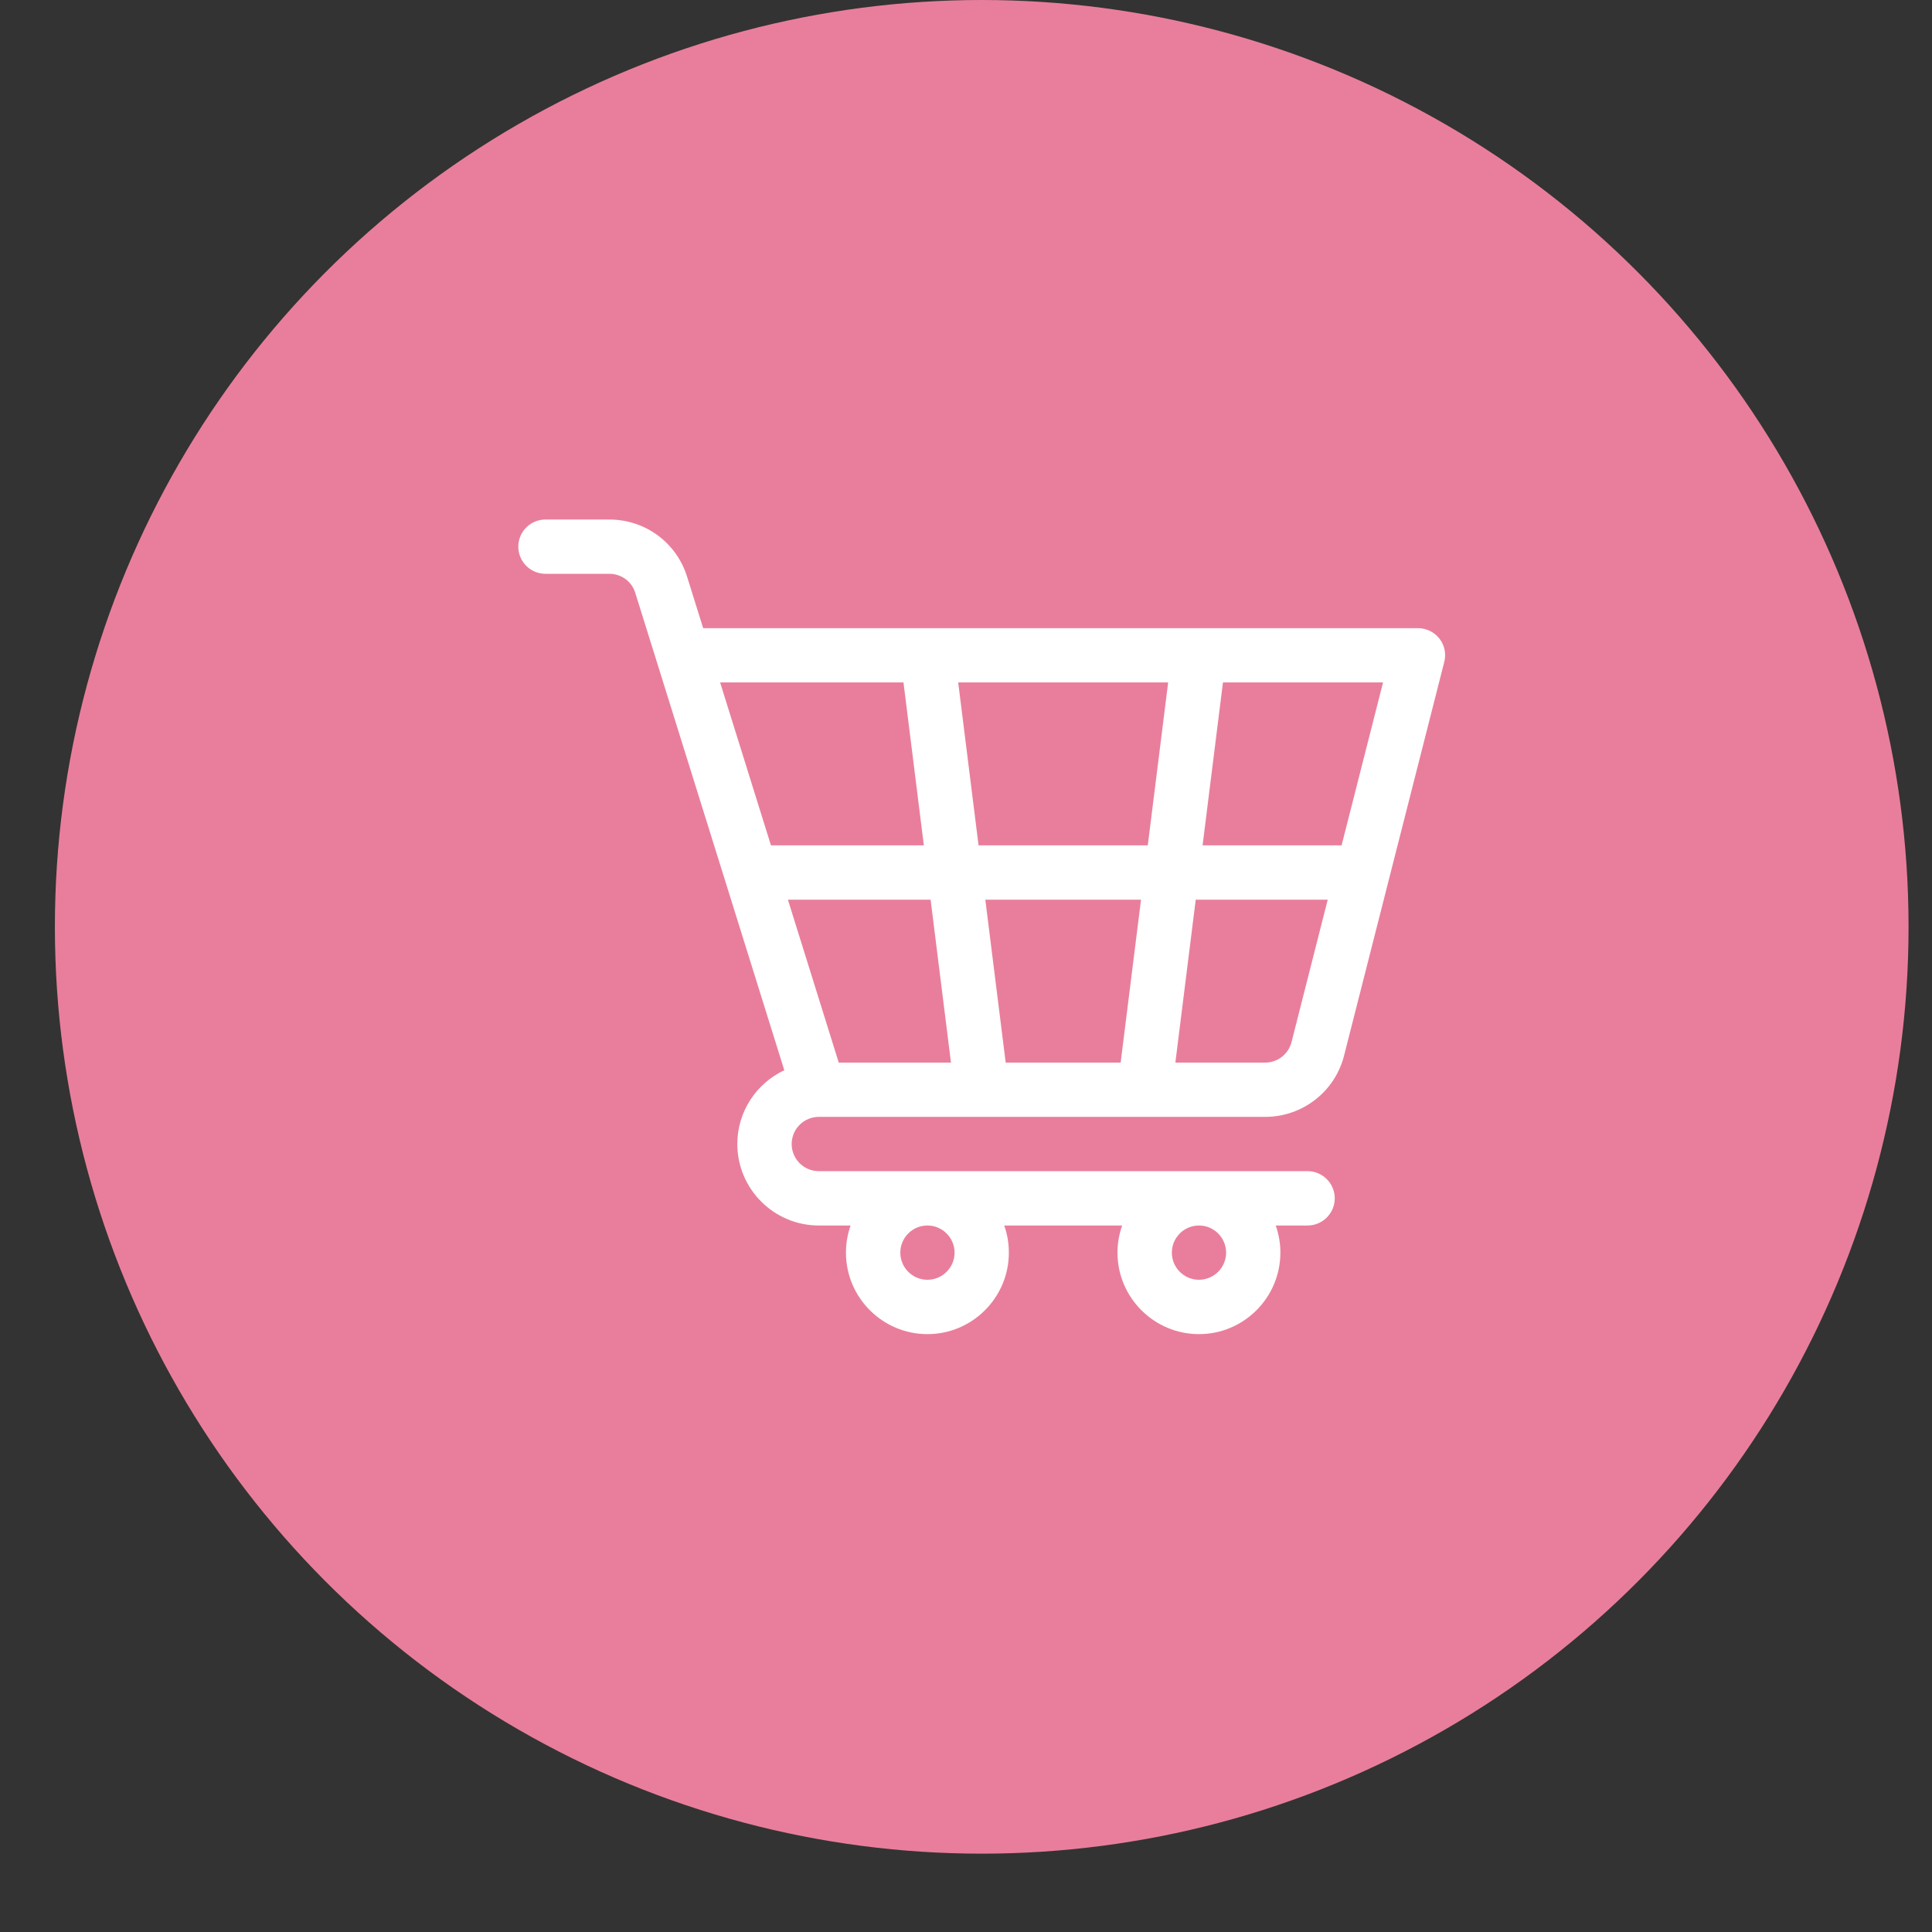
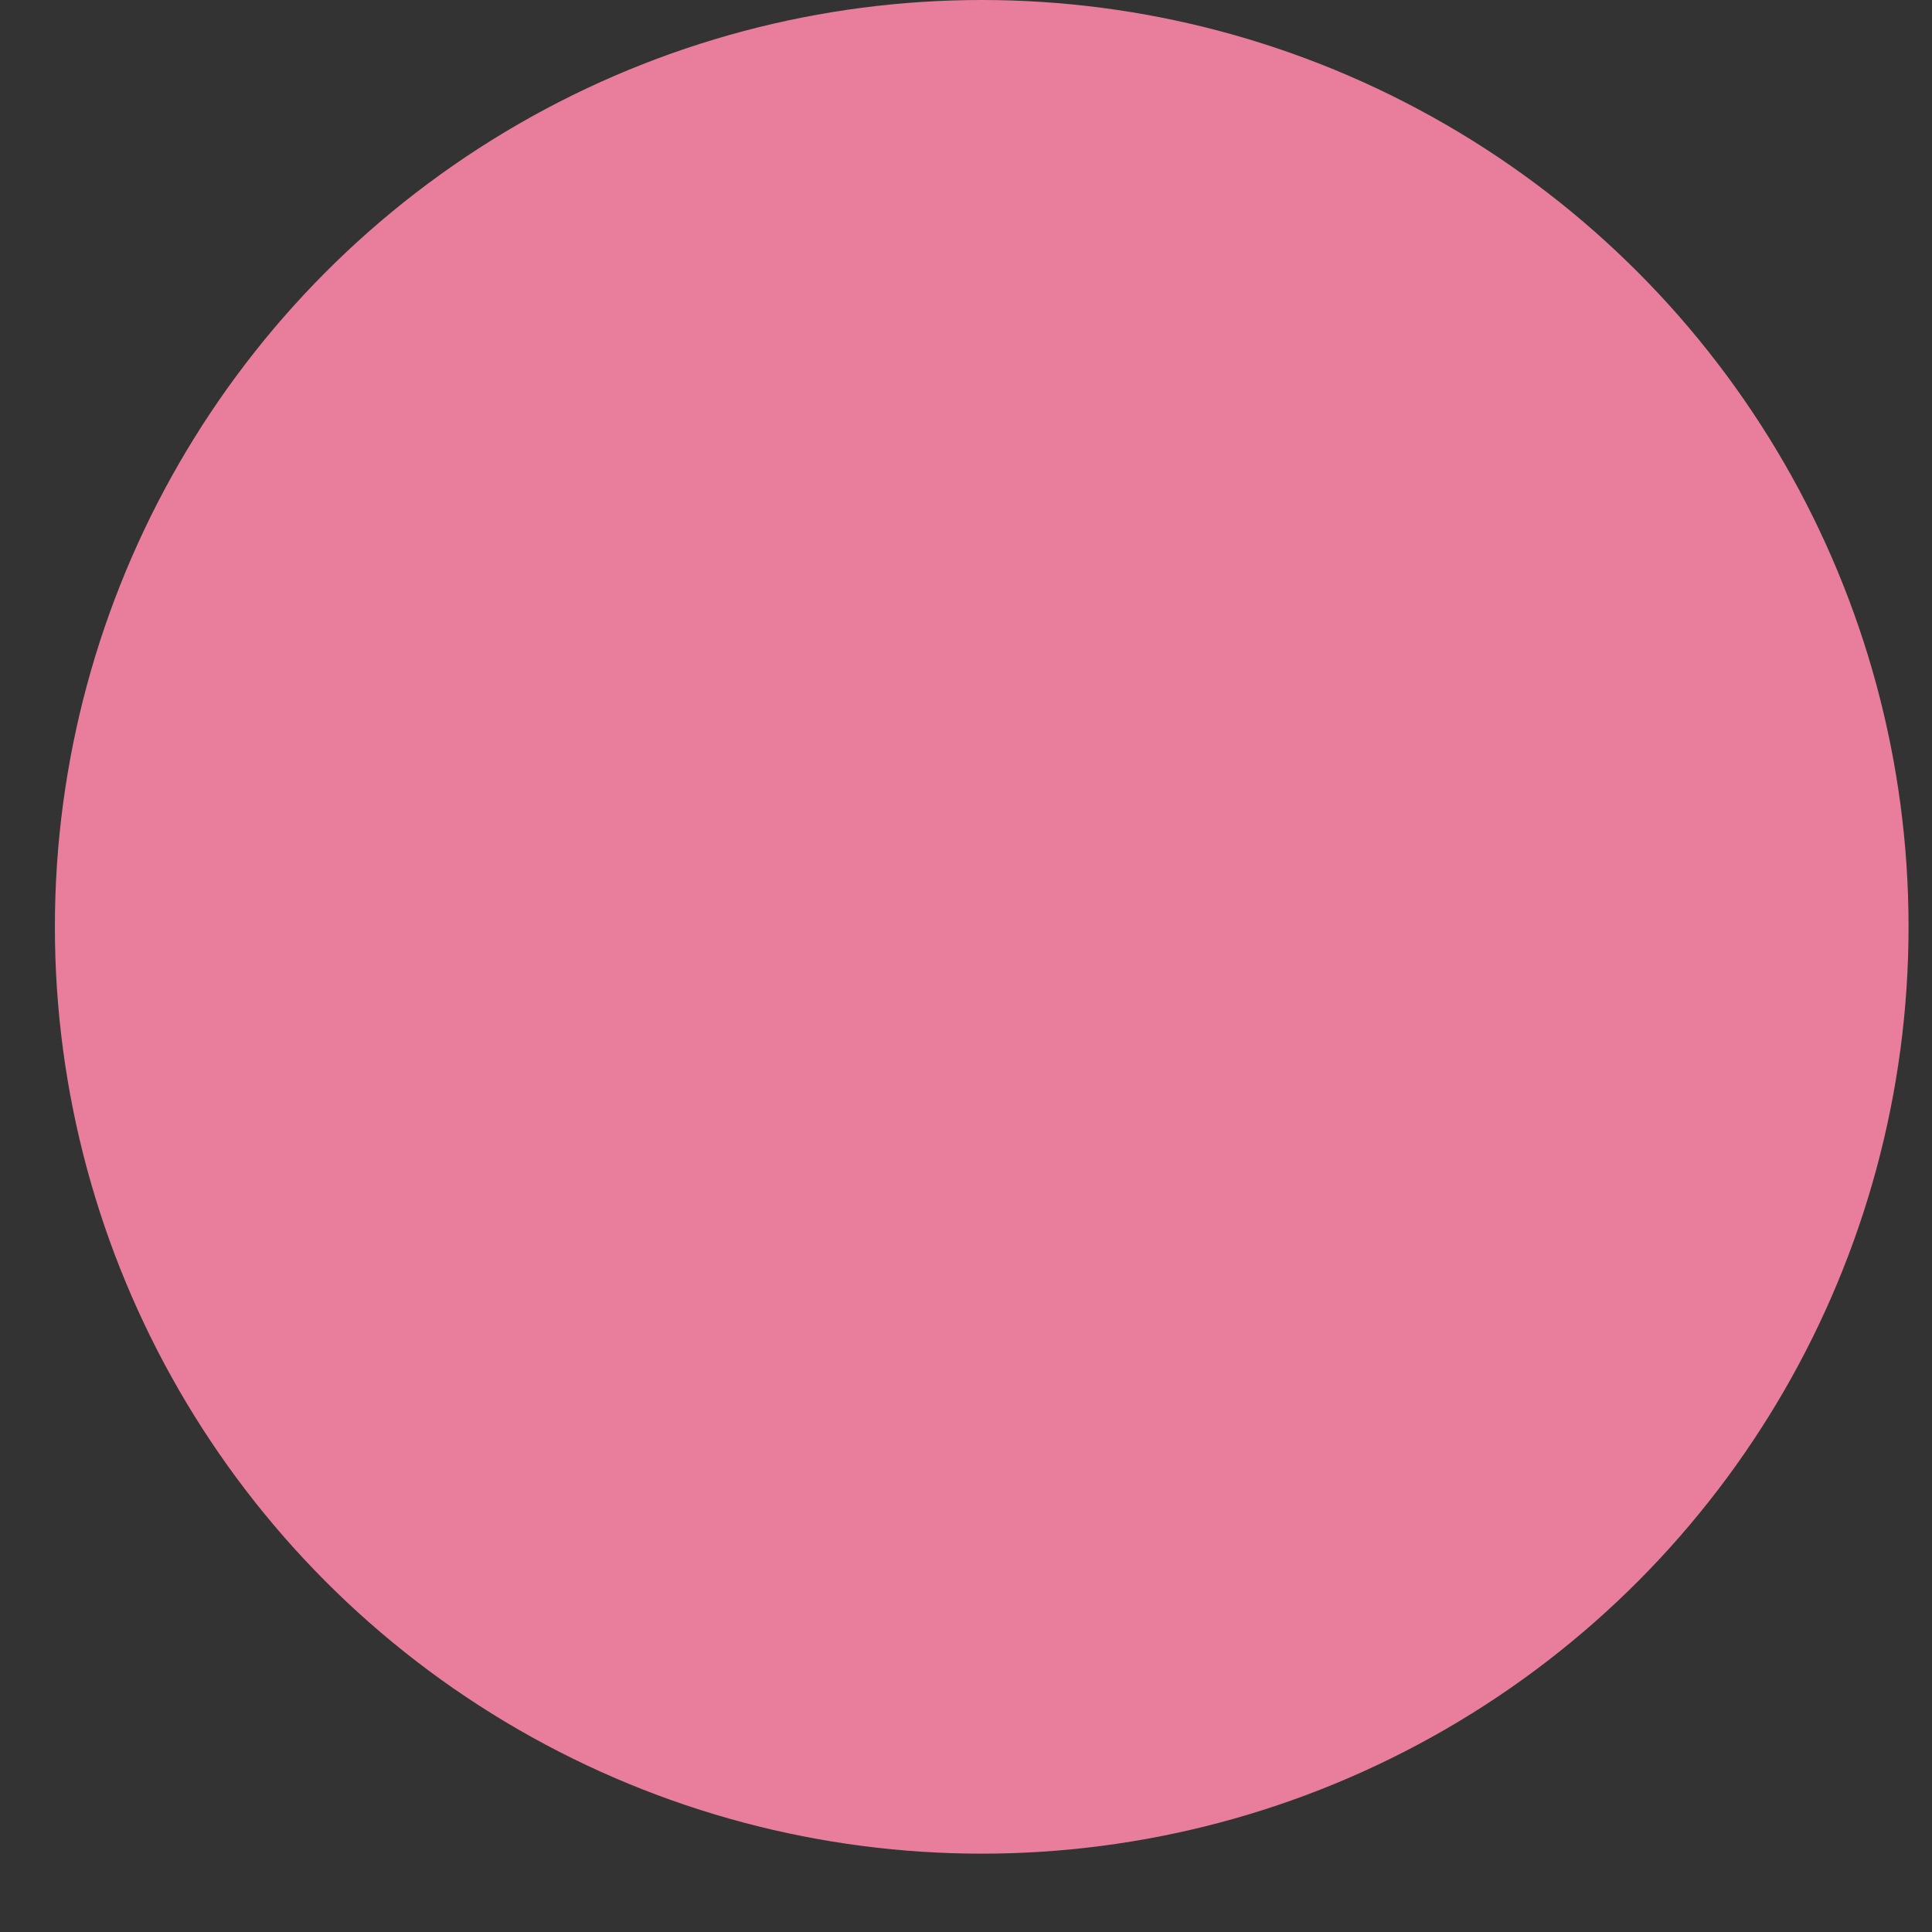
<svg xmlns="http://www.w3.org/2000/svg" width="22" height="22" viewBox="0 0 22 22" fill="none">
  <rect x="0" y="0" width="22" height="22" fill="#333333" stroke="none" />
  <circle cx="11.179" cy="10.554" r="10.554" fill="#E97E9C" />
  <g clip-path="url(#clip0_279_1834)">
-     <path d="M9.324 12.718H14.407C14.833 12.718 15.203 12.429 15.306 12.017L16.446 7.538C16.47 7.446 16.45 7.347 16.391 7.272C16.332 7.197 16.242 7.153 16.147 7.153H8.007L7.824 6.567C7.703 6.178 7.347 5.916 6.939 5.916H6.211C6.041 5.916 5.902 6.054 5.902 6.225C5.902 6.396 6.041 6.534 6.211 6.534H6.939C7.075 6.534 7.194 6.621 7.234 6.751C7.326 7.046 8.832 11.871 8.931 12.187C8.615 12.335 8.396 12.656 8.396 13.027C8.396 13.539 8.813 13.955 9.324 13.955H9.686C9.652 14.051 9.633 14.156 9.633 14.264C9.633 14.775 10.049 15.192 10.561 15.192C11.072 15.192 11.488 14.775 11.488 14.264C11.488 14.156 11.47 14.052 11.435 13.955H12.778C12.744 14.052 12.725 14.156 12.725 14.264C12.725 14.775 13.141 15.192 13.653 15.192C14.164 15.192 14.58 14.775 14.58 14.264C14.58 14.156 14.561 14.052 14.527 13.955H14.889C15.06 13.955 15.199 13.816 15.199 13.646C15.199 13.475 15.06 13.336 14.889 13.336H9.324C9.153 13.336 9.015 13.198 9.015 13.027C9.015 12.857 9.153 12.718 9.324 12.718ZM10.87 14.264C10.87 14.434 10.731 14.573 10.561 14.573C10.39 14.573 10.252 14.434 10.252 14.264C10.252 14.094 10.39 13.955 10.561 13.955C10.731 13.955 10.87 14.094 10.87 14.264ZM13.962 14.264C13.962 14.434 13.823 14.573 13.653 14.573C13.482 14.573 13.344 14.434 13.344 14.264C13.344 14.094 13.482 13.955 13.653 13.955C13.823 13.955 13.962 14.094 13.962 14.264ZM12.993 10.245L12.761 12.1H11.452L11.22 10.245H12.993ZM11.143 9.626L10.911 7.771H13.302L13.07 9.626H11.143ZM10.829 12.1H9.551L8.972 10.245H10.597L10.829 12.1ZM14.707 11.866C14.672 12.003 14.549 12.1 14.407 12.1H13.384L13.616 10.245H15.119L14.707 11.866ZM15.277 9.626H13.694L13.926 7.771H15.749L15.277 9.626ZM10.288 7.771L10.52 9.626H8.779L8.2 7.771H10.288Z" fill="white" />
-   </g>
+     </g>
  <defs>
    <clipPath id="clip0_279_1834">
-       <rect width="10.554" height="10.554" fill="white" transform="translate(5.902 5.277)" />
-     </clipPath>
+       </clipPath>
  </defs>
</svg>